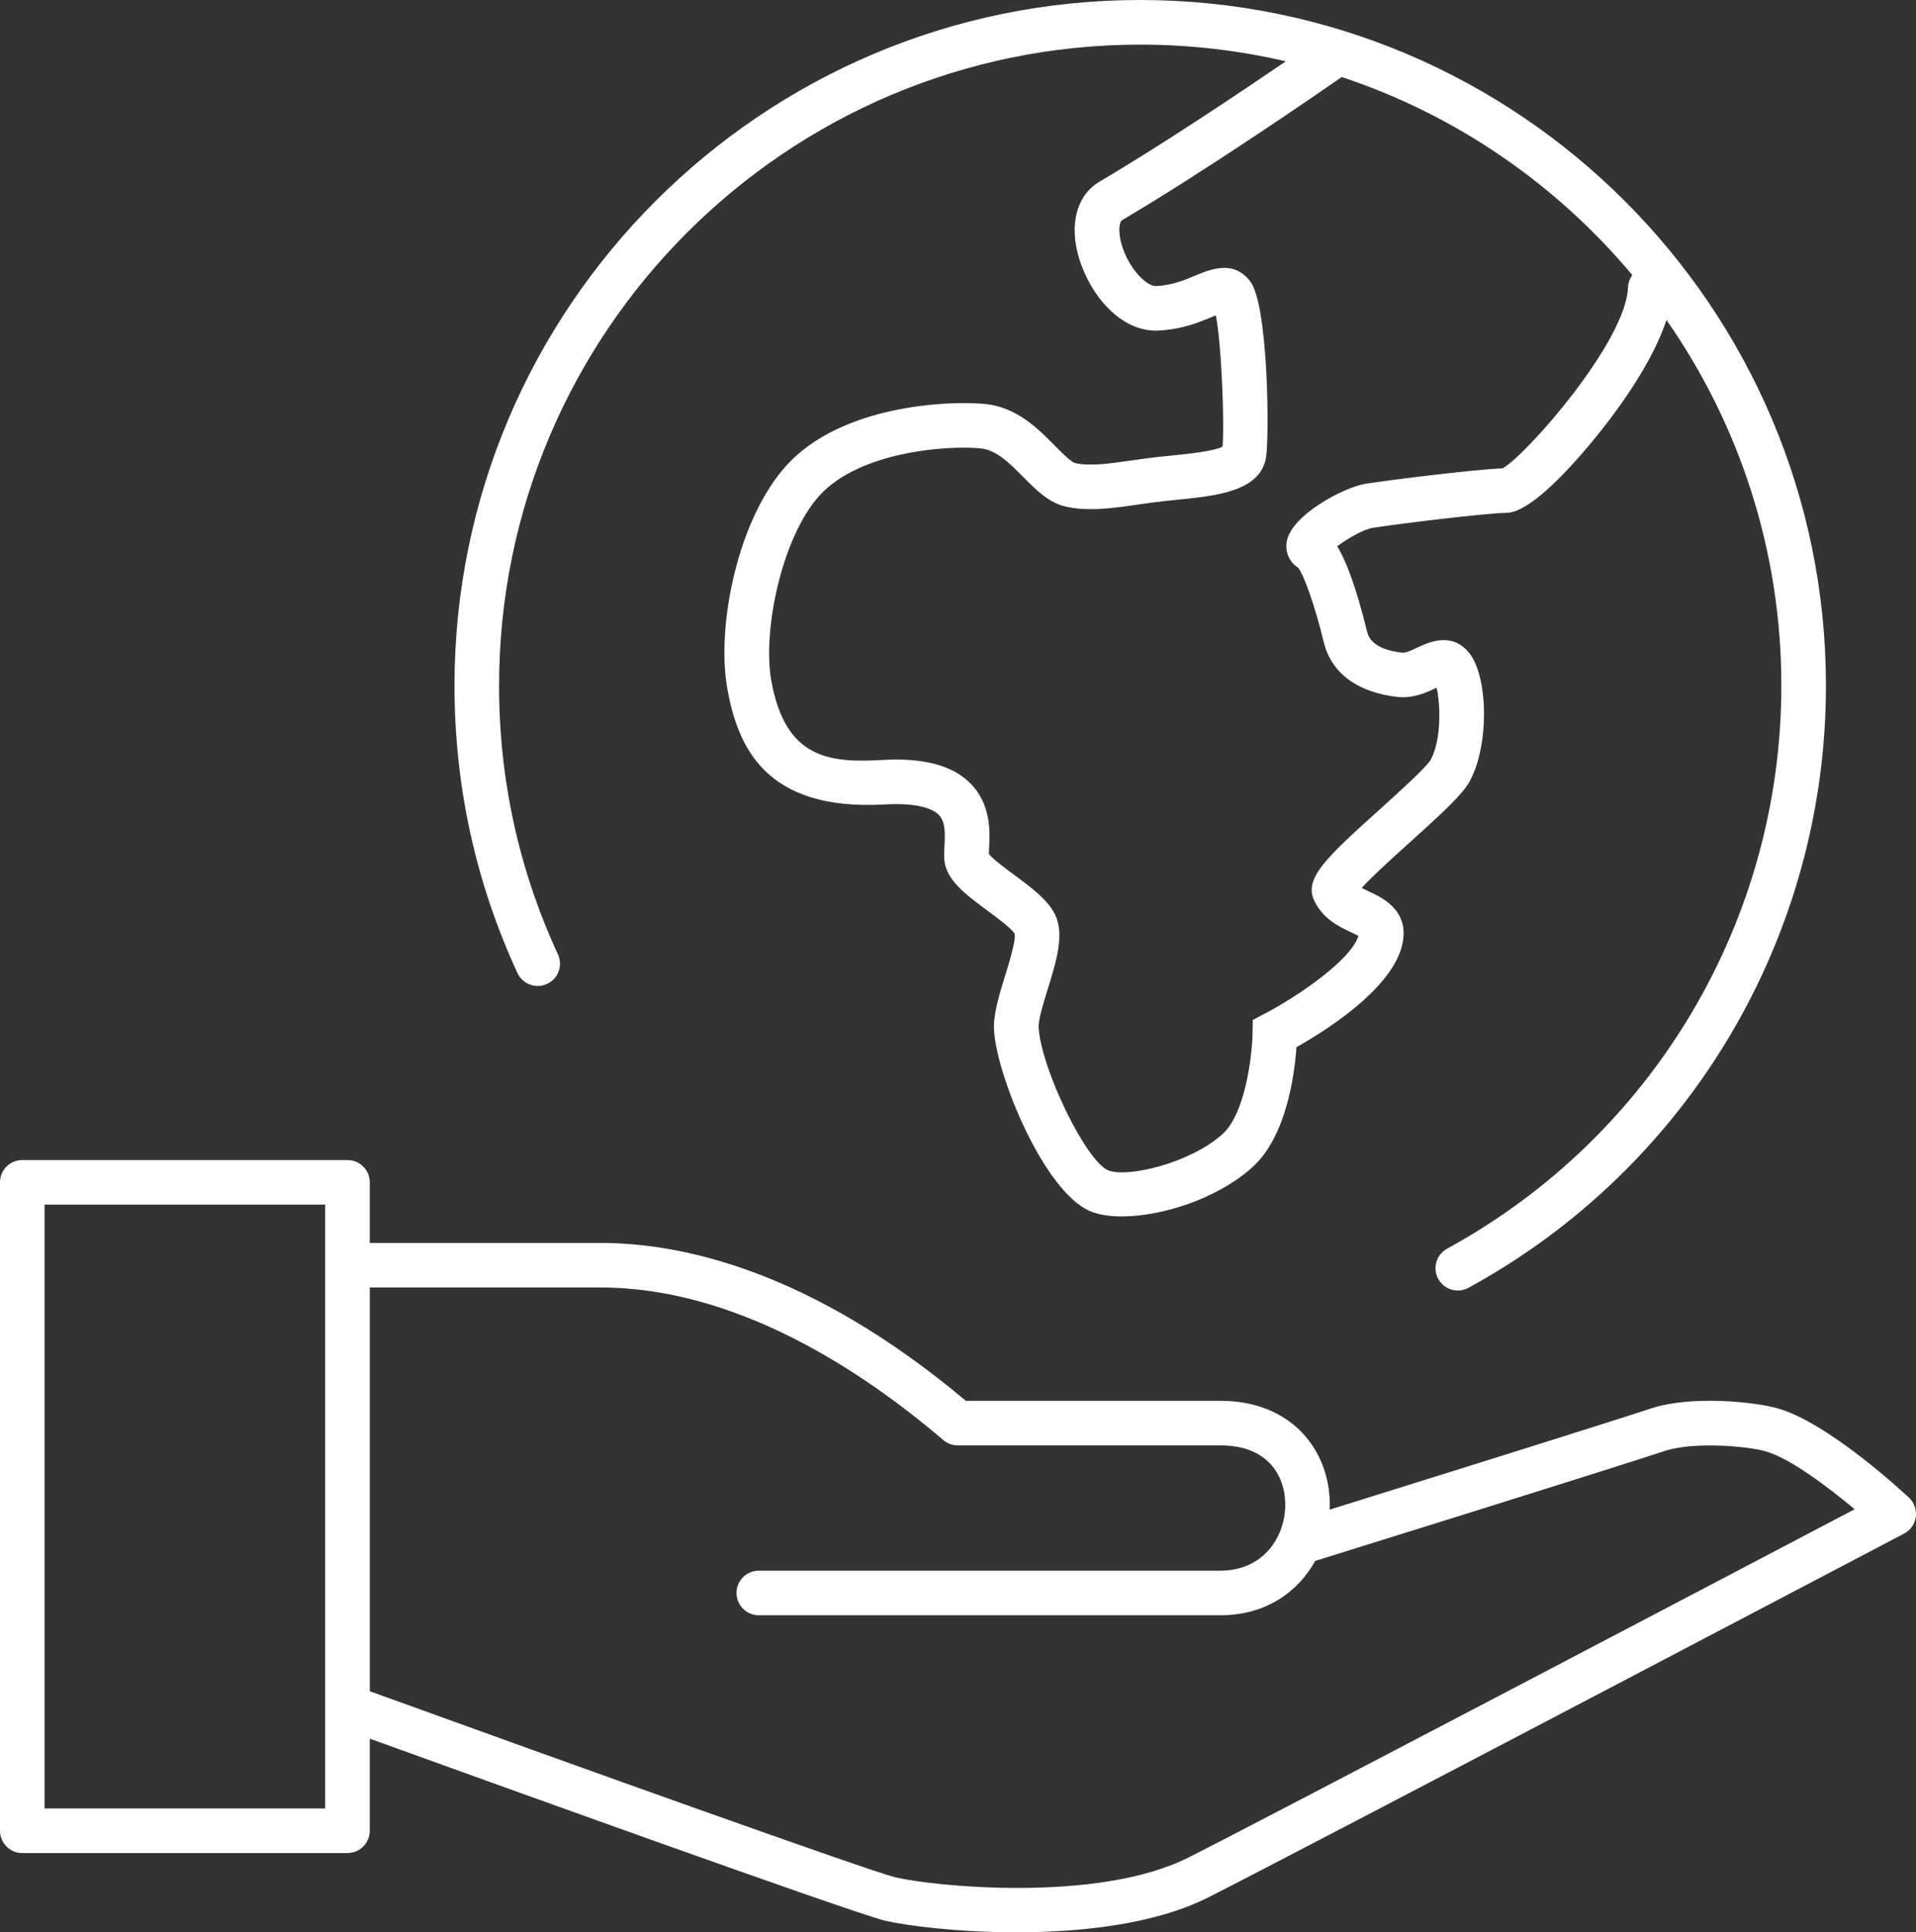
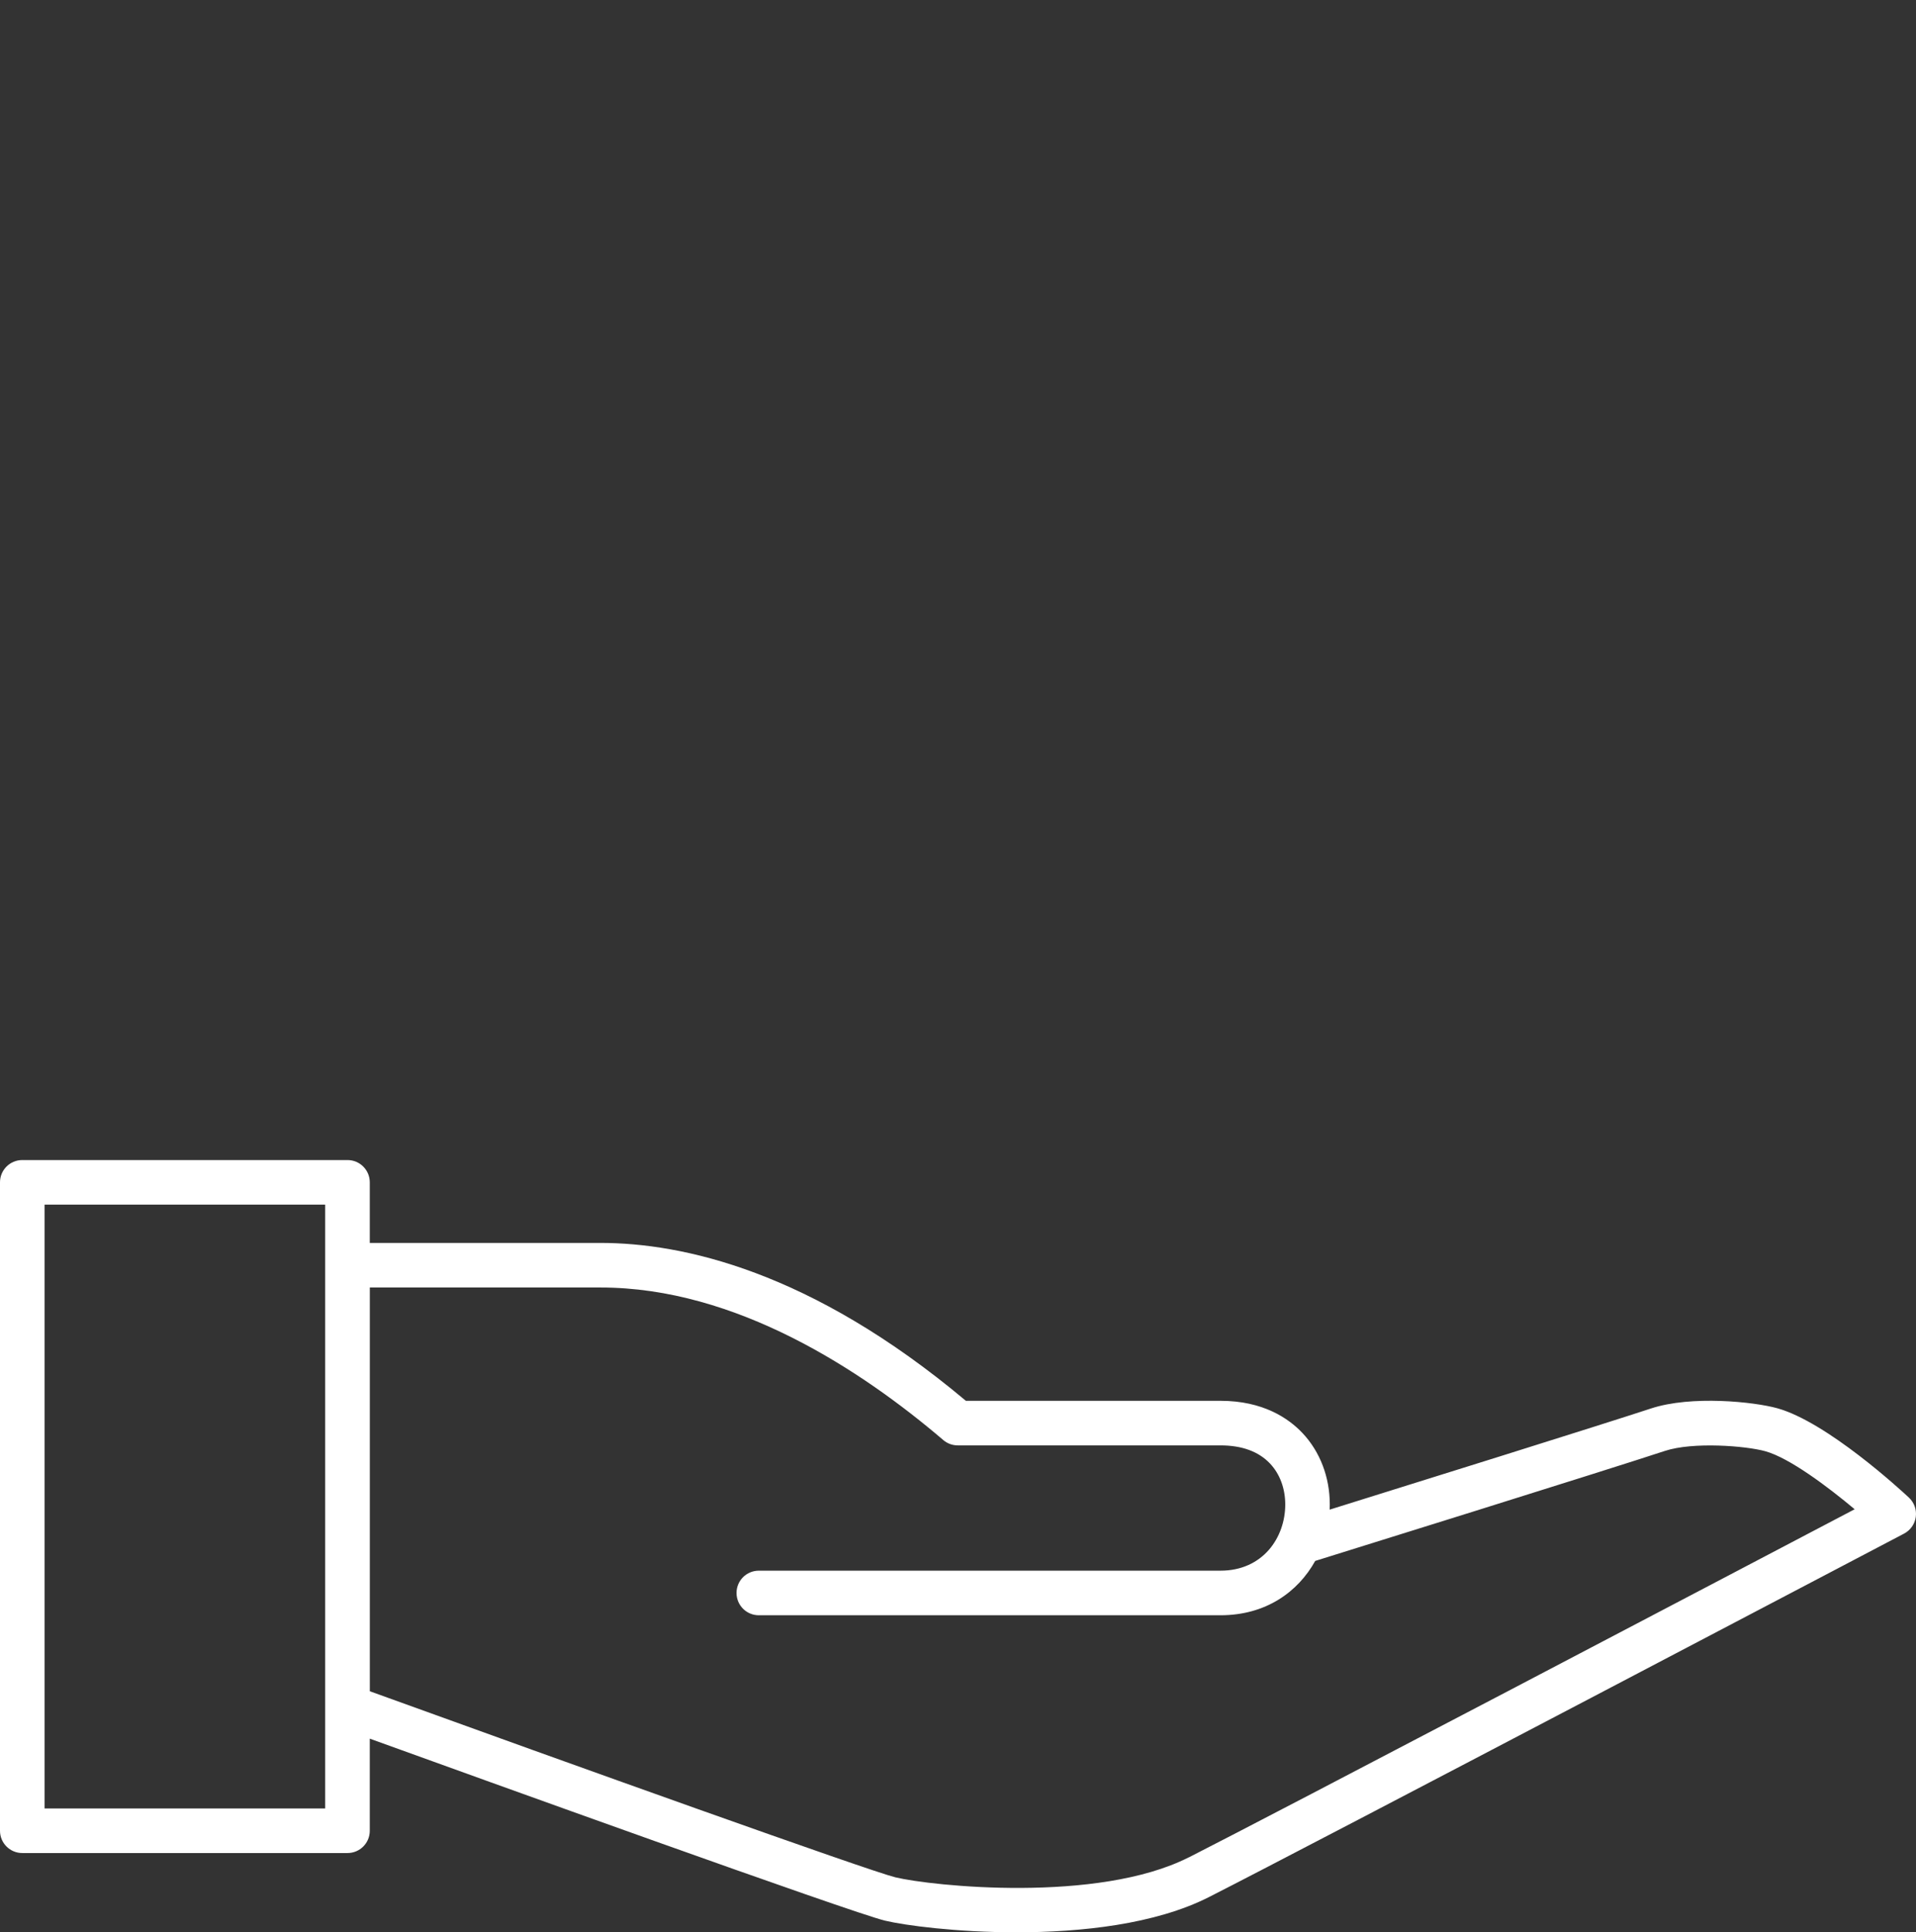
<svg xmlns="http://www.w3.org/2000/svg" id="Layer_2" viewBox="0 0 386.75 390.07">
  <rect x="0" y="0" width="386.75" height="390.07" fill="#333333" stroke="none" />
  <defs>
    <style>.cls-1{fill:#fff;}</style>
  </defs>
  <g id="Layer_1-2">
-     <path class="cls-1" d="m110.42,198.62c2.26-1.04,3.24-3.72,2.2-5.97-7.88-17.05-11.88-35.3-11.88-54.23,0-71.36,58.05-129.41,129.41-129.41,10.11,0,19.95,1.17,29.39,3.37-9.01,6.15-24.98,16.86-37.6,24.29-4.58,2.7-6.17,8.58-4.16,15.35,2.25,7.57,8.48,15.04,15.99,14.71,4.83-.22,8.41-1.72,11.03-2.82.2-.08.41-.17.62-.26,1.17,5.97,1.77,22.21,1.34,26.52-1.79.94-7.26,1.49-10.29,1.79-.89.09-1.77.18-2.62.27-1.88.21-3.68.46-5.41.71-4.53.65-8.45,1.21-11.39.54-.85-.19-2.83-2.2-4.14-3.53-3.44-3.48-7.71-7.8-14.16-8.41-7.34-.69-28.83.2-39.94,12.35-9.9,10.83-14.27,32.47-12,45.12,2.08,11.6,7.58,24.75,31.73,23.38,7.3-.41,9.97,1.12,10.92,2.07,1.34,1.34,1.33,3.55,1.18,6.3-.05,1.01-.11,1.97-.02,2.88.41,4.05,4.26,6.9,8.72,10.2,1.82,1.34,4.83,3.57,5.47,4.63.26,1.41-1.1,5.82-1.92,8.47-1.27,4.12-2.48,8.02-2.23,11.27.7,9.38,10.04,32.06,19.22,36.21,1.69.76,3.96,1.13,6.56,1.13,7.99,0,19.13-3.49,26.25-9.83,6.96-6.2,8.61-18.69,9-24.33,5.8-3.27,18.55-11.29,21.14-19.91,2.23-7.44-3.73-10.22-6.27-11.41-.66-.31-1.22-.58-1.69-.84,2.23-2.45,6.66-6.45,9.83-9.3,6.49-5.85,10.53-9.58,11.97-12.23,4.01-7.39,3.79-21.61-.4-26.25-3.51-3.88-8.01-1.75-10.17-.73-1.1.52-2.37,1.12-3.09,1.03-4.12-.48-6.49-1.89-7.05-4.2-2.33-9.54-4.39-14.56-6.03-17.28,2.03-1.53,5.28-3.4,7.07-3.7,4.78-.79,23.36-3.04,27.04-3.04,5.47,0,15.41-11.88,19.43-16.98,4.05-5.14,10.28-13.91,12.91-21.96,14.61,20.95,23.19,46.4,23.19,73.82,0,47.37-25.85,90.92-67.47,113.65-2.18,1.19-2.98,3.92-1.79,6.11.82,1.5,2.36,2.34,3.95,2.34.73,0,1.47-.18,2.15-.55,44.51-24.31,72.16-70.89,72.16-121.55C368.56,62.09,306.47,0,230.15,0S91.74,62.09,91.74,138.41c0,20.25,4.28,39.77,12.71,58.01,1.04,2.26,3.72,3.24,5.97,2.2ZM329.48,55.56c-.52.7-.84,1.56-.87,2.5-.41,10.91-20.44,33.71-25.28,36.48-5.56.2-23.25,2.39-27.8,3.14-4.3.71-15.01,6.35-15.82,11.76-.32,2.11.61,4.09,2.38,5.21,1.09,1.46,3.25,7.31,5.13,15.02,1.5,6.16,6.74,10.07,14.75,11,3.29.38,6-.89,7.98-1.83.01,0,.02-.01.04-.02.75,3.31,1.03,10.42-1.21,14.56-.87,1.51-6.42,6.53-10.1,9.85-11.08,10-15.67,14.14-13.3,18.79,1.84,3.61,5.04,5.1,7.38,6.19.44.21,1.03.48,1.45.71-1.49,4.8-11.97,12.07-18.96,15.72l-2.38,1.24-.04,2.69c-.06,3.94-1.31,16.13-6.11,20.41-6.66,5.93-19.47,8.87-23.12,7.22-4.46-2.01-13.33-20.23-13.95-28.67-.12-1.55.98-5.09,1.86-7.94,1.75-5.67,3.4-11.02,1.44-15.01-1.46-2.96-4.75-5.4-8.24-7.98-1.64-1.21-4.32-3.19-5.11-4.23,0-.32.03-.76.05-1.12.17-3.1.49-8.88-3.81-13.16-3.63-3.62-9.45-5.15-17.79-4.68-10.56.6-19.53-.2-22.36-15.99-1.82-10.13,2.14-29.09,9.79-37.45,7.95-8.7,25.31-10.13,32.46-9.46,3.19.3,5.94,3.08,8.6,5.77,2.52,2.55,5.13,5.19,8.53,5.97,4.57,1.05,9.48.35,14.67-.4,1.67-.24,3.39-.48,5.12-.68.82-.09,1.67-.18,2.53-.26,8.25-.83,16.79-1.69,18.13-8.36.71-3.52.58-30.8-3.15-35.74-3.35-4.44-8.16-2.41-11.04-1.2-2.21.93-4.72,1.98-7.94,2.13-1.98.12-5.56-3.58-6.96-8.28-.78-2.62-.55-4.65.1-5.04,16.88-9.94,39.55-25.57,44.3-28.87,23.13,7.67,43.38,21.7,58.68,40.01Z" />
    <path class="cls-1" d="m385.32,302.31c-1.66-1.55-16.54-15.25-26.58-18.04-4.65-1.29-17.31-2.65-25.52.06-9.64,3.18-49.7,15.69-64.82,20.41.02-.35.02-.69.02-1.03,0-5.54-1.96-10.66-5.51-14.43-2.8-2.97-7.95-6.51-16.57-6.51h-51.38c-31.33-26.3-57.34-31.87-73.72-31.87h-46.6v-12.23c0-2.49-2.01-4.5-4.5-4.5H4.5c-2.49,0-4.5,2.01-4.5,4.5v130.89c0,2.49,2.01,4.5,4.5,4.5h65.64c2.49,0,4.5-2.01,4.5-4.5v-18.59c21.74,7.86,97.18,35.09,103.97,36.73,4.03.97,14.49,2.36,26.58,2.36,13.04,0,27.98-1.61,38.8-7.09,19.62-9.94,139.14-72.76,140.35-73.39,1.29-.68,2.17-1.94,2.37-3.38.19-1.44-.32-2.89-1.39-3.89Zm-319.68,62.75H9v-121.89h56.64v121.89Zm174.29,9.88c-18.36,9.3-51.85,5.79-59.2,4.02-5.22-1.26-65.6-22.9-106.08-37.56v-81.5h46.6c27.34,0,52.7,16.74,69.15,30.79.82.7,1.85,1.08,2.92,1.08h53.03c4.35,0,7.72,1.24,10.02,3.68,1.97,2.09,3.06,5.02,3.06,8.26,0,6.63-4.49,13.35-13.08,13.35h-93.18c-2.49,0-4.5,2.01-4.5,4.5s2.01,4.5,4.5,4.5h93.18c9.19,0,15.66-4.73,19.13-10.97,3.86-1.2,58.98-18.37,70.57-22.2,5.69-1.88,16.37-1.03,20.29.06,4.89,1.36,12.62,7.18,18.03,11.71-24.29,12.76-117.37,61.64-134.43,70.29Z" />
  </g>
</svg>